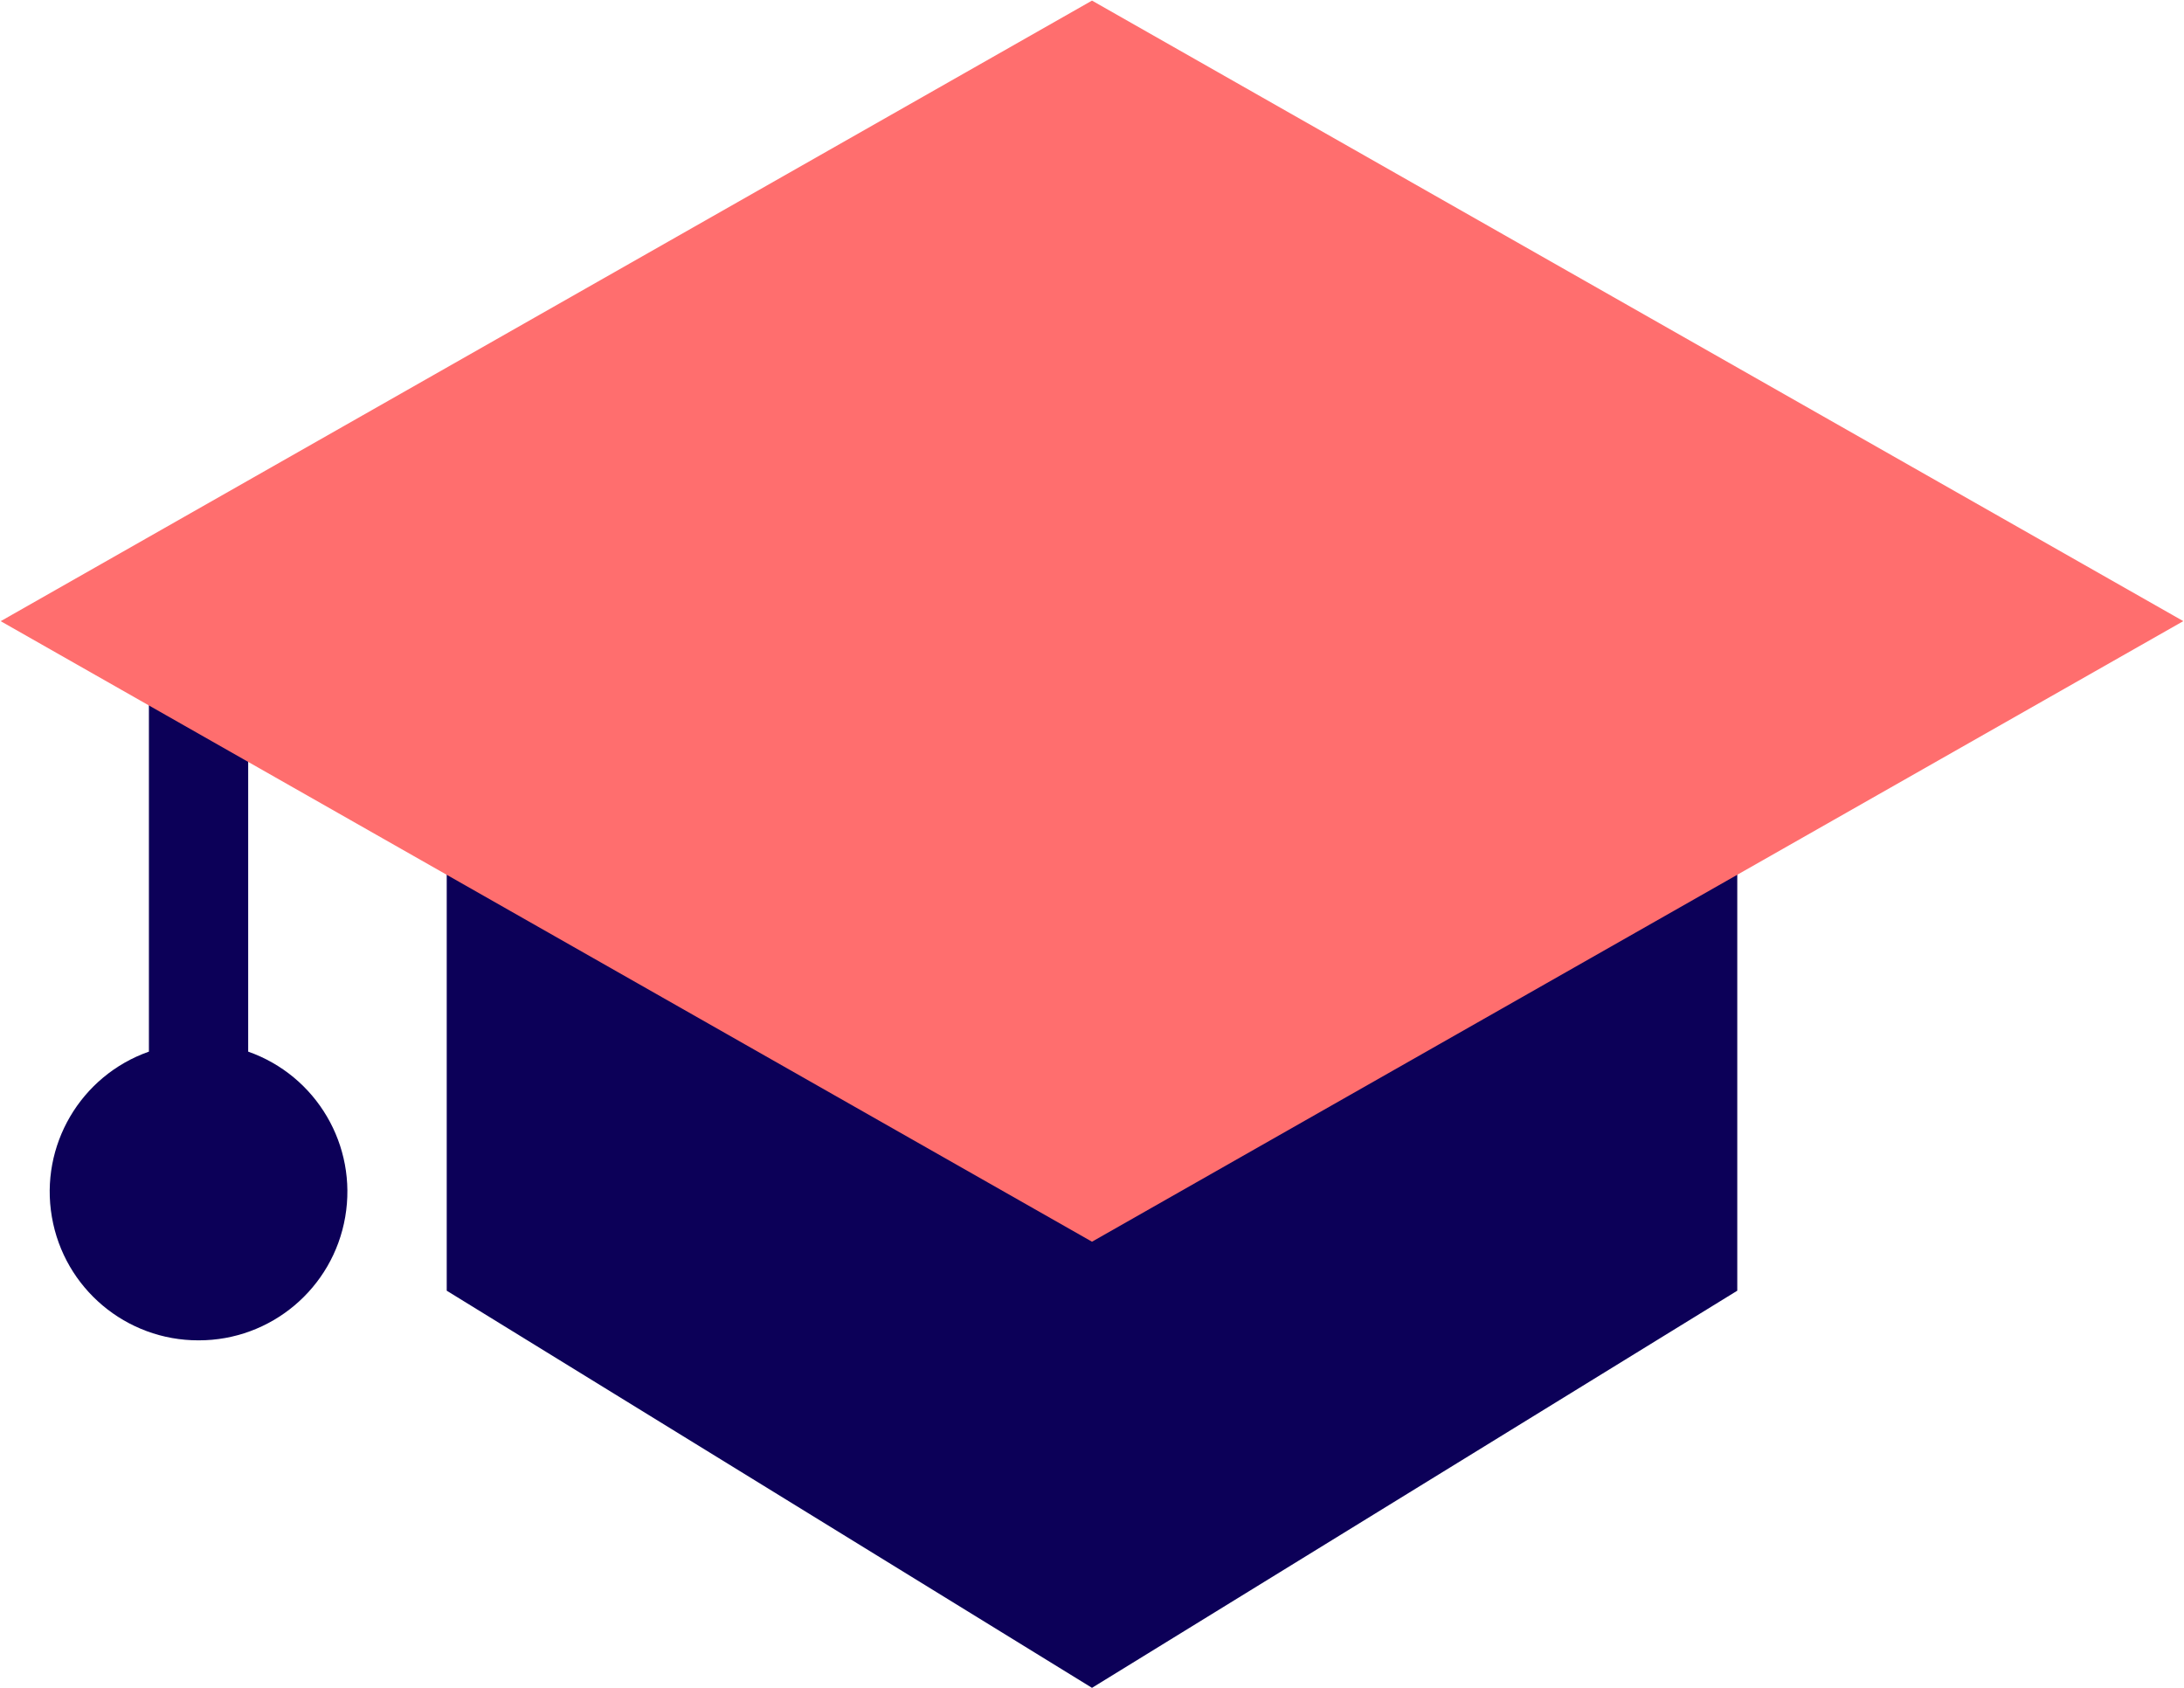
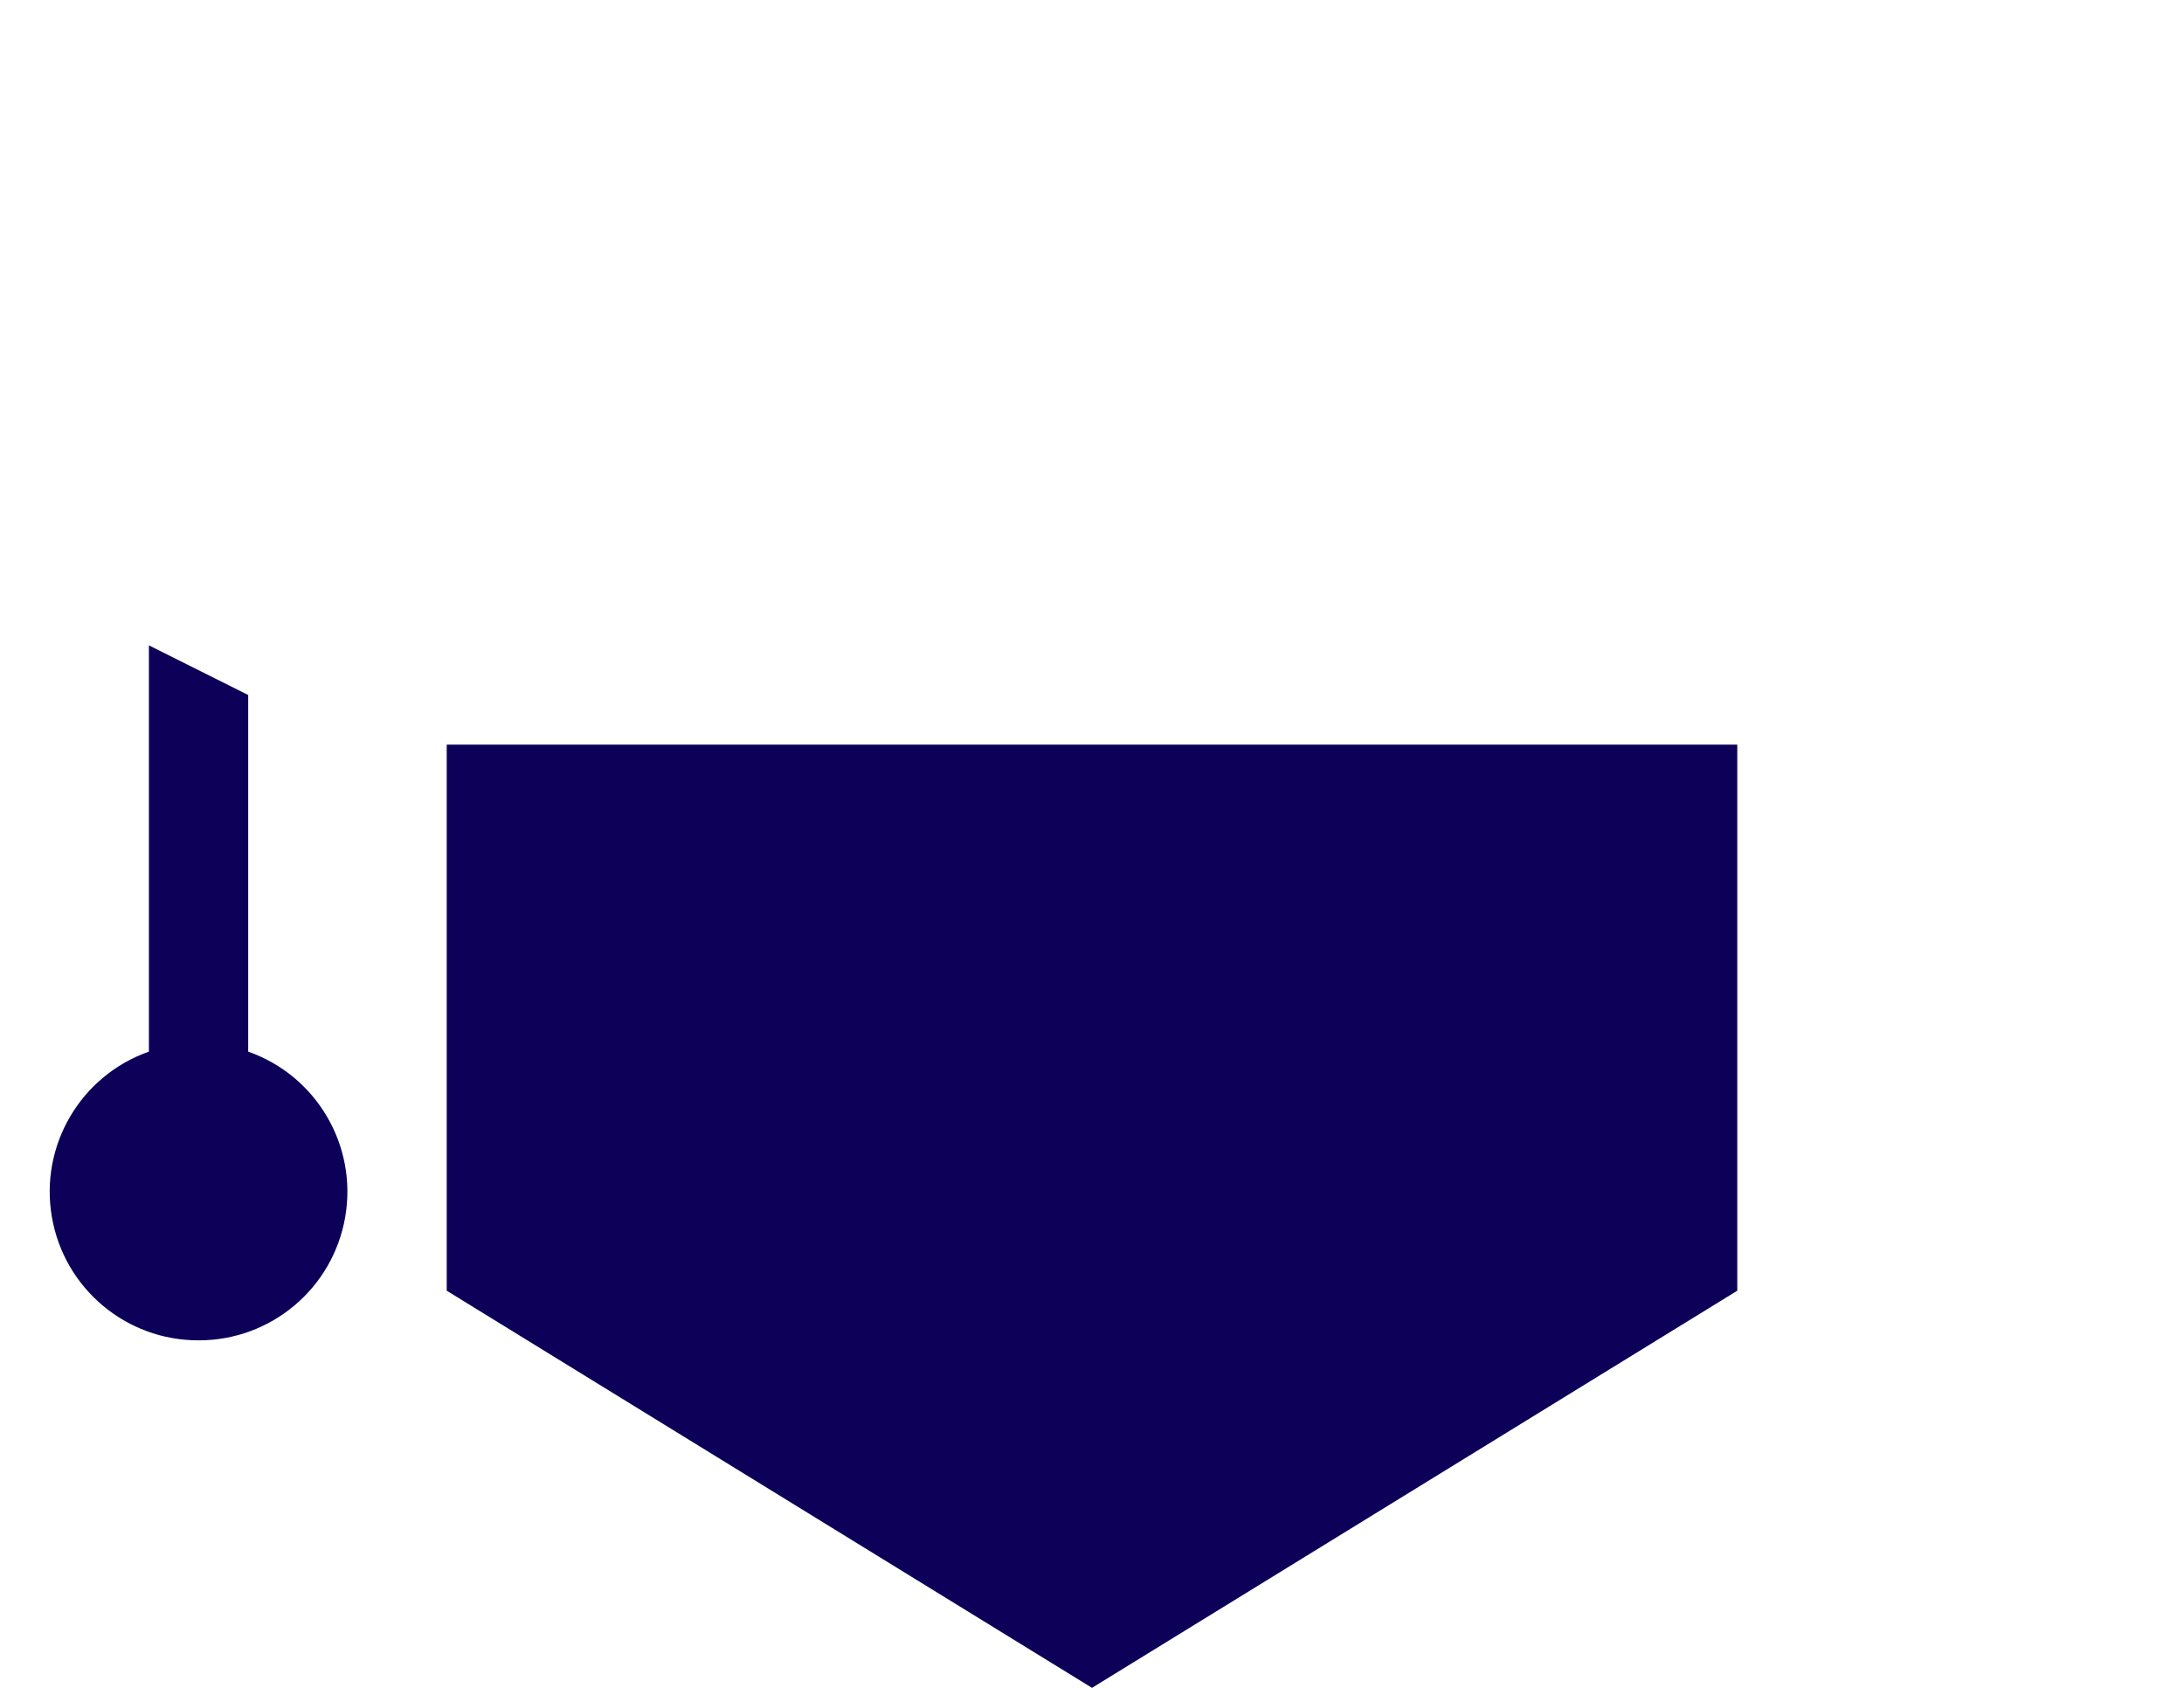
<svg xmlns="http://www.w3.org/2000/svg" width="44px" height="34px" viewBox="0 0 44 34" version="1.1">
  <title>graduation-cap</title>
  <desc>Created with Sketch.</desc>
  <defs />
  <g id="Vivid.JS" stroke="none" stroke-width="1" fill="none" fill-rule="evenodd">
    <g id="Vivid-Icons" transform="translate(-273, -176)">
      <g id="Icons" transform="translate(37, 169)">
        <g id="graduation-cap" transform="translate(234, 0)">
          <g transform="translate(2, 7)" id="Shape">
            <path d="M22,34 L9,26 L9,15 L35,15 L35,26 L22,34 Z M4,27 C2.541,27.003 1.292,25.953 1.045,24.514 C0.797,23.076 1.623,21.669 3,21.184 L3,13 L5,14 L5,21.184 C6.377,21.669 7.203,23.076 6.955,24.514 C6.708,25.953 5.459,27.003 4,27 Z" fill="#0C0058" />
-             <polygon fill="#FF6E6E" points="22 0.012 43.986 12.512 22 25.013 0.014 12.513" />
          </g>
        </g>
      </g>
    </g>
  </g>
</svg>